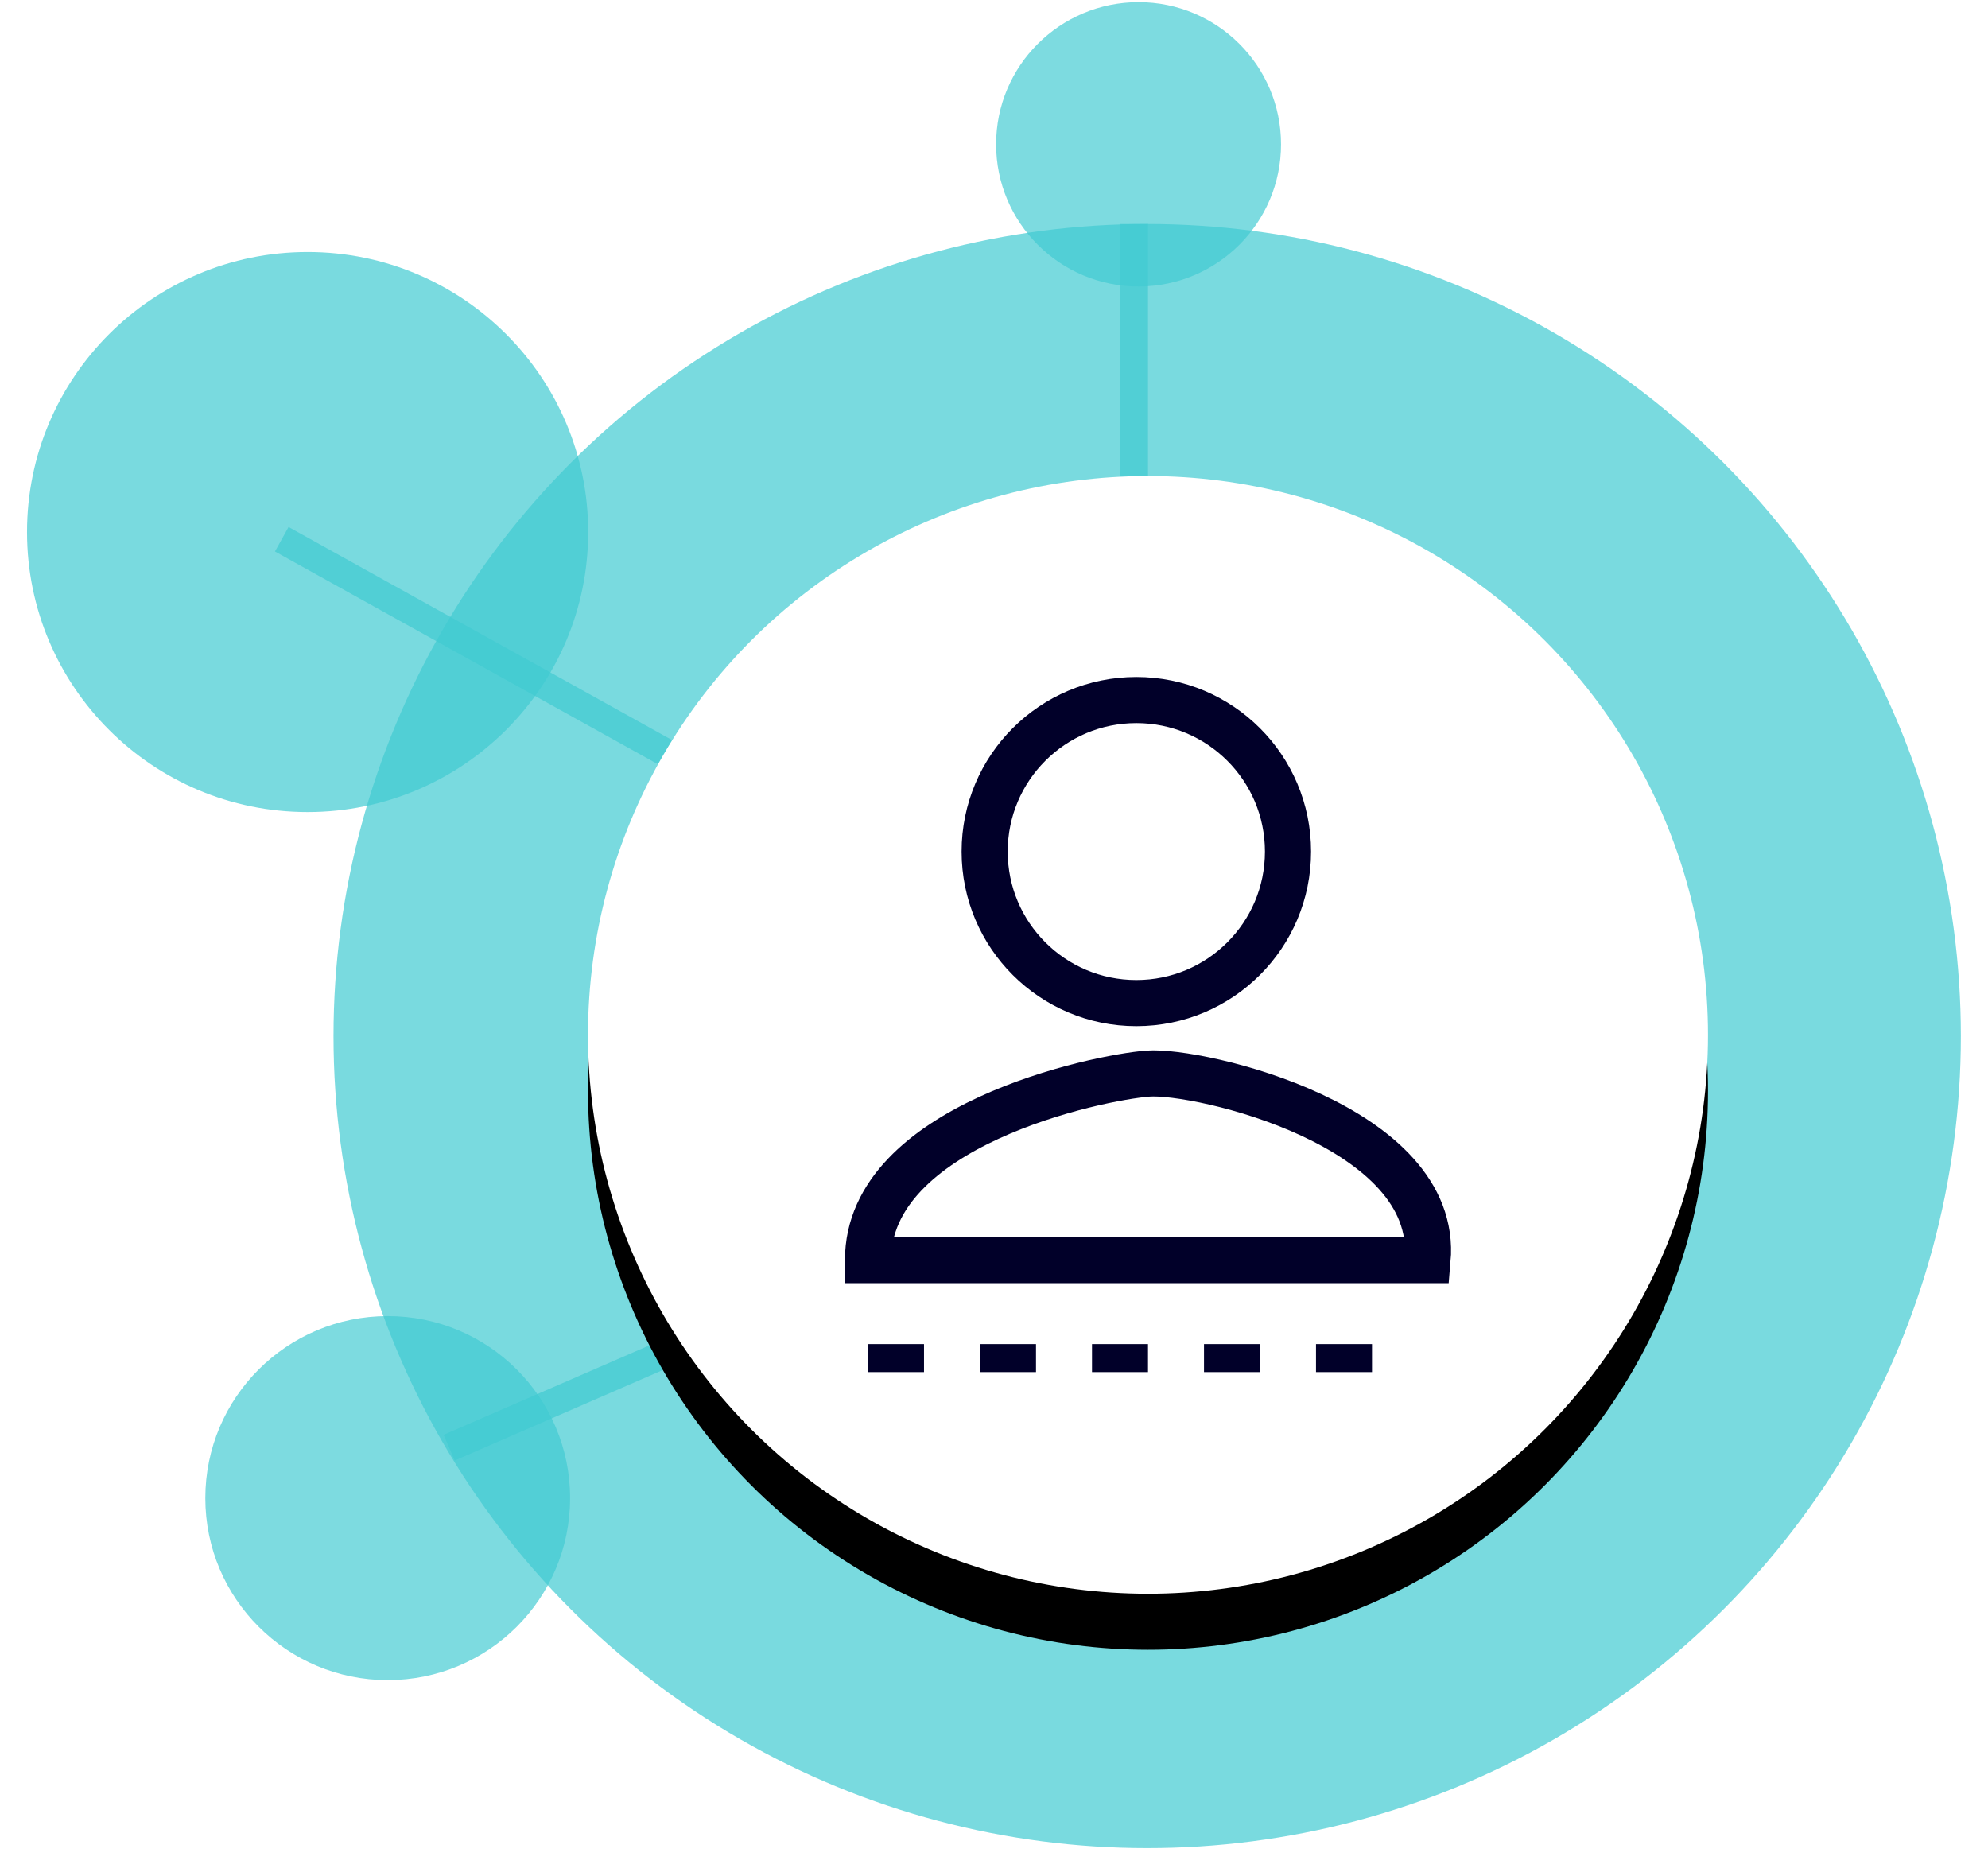
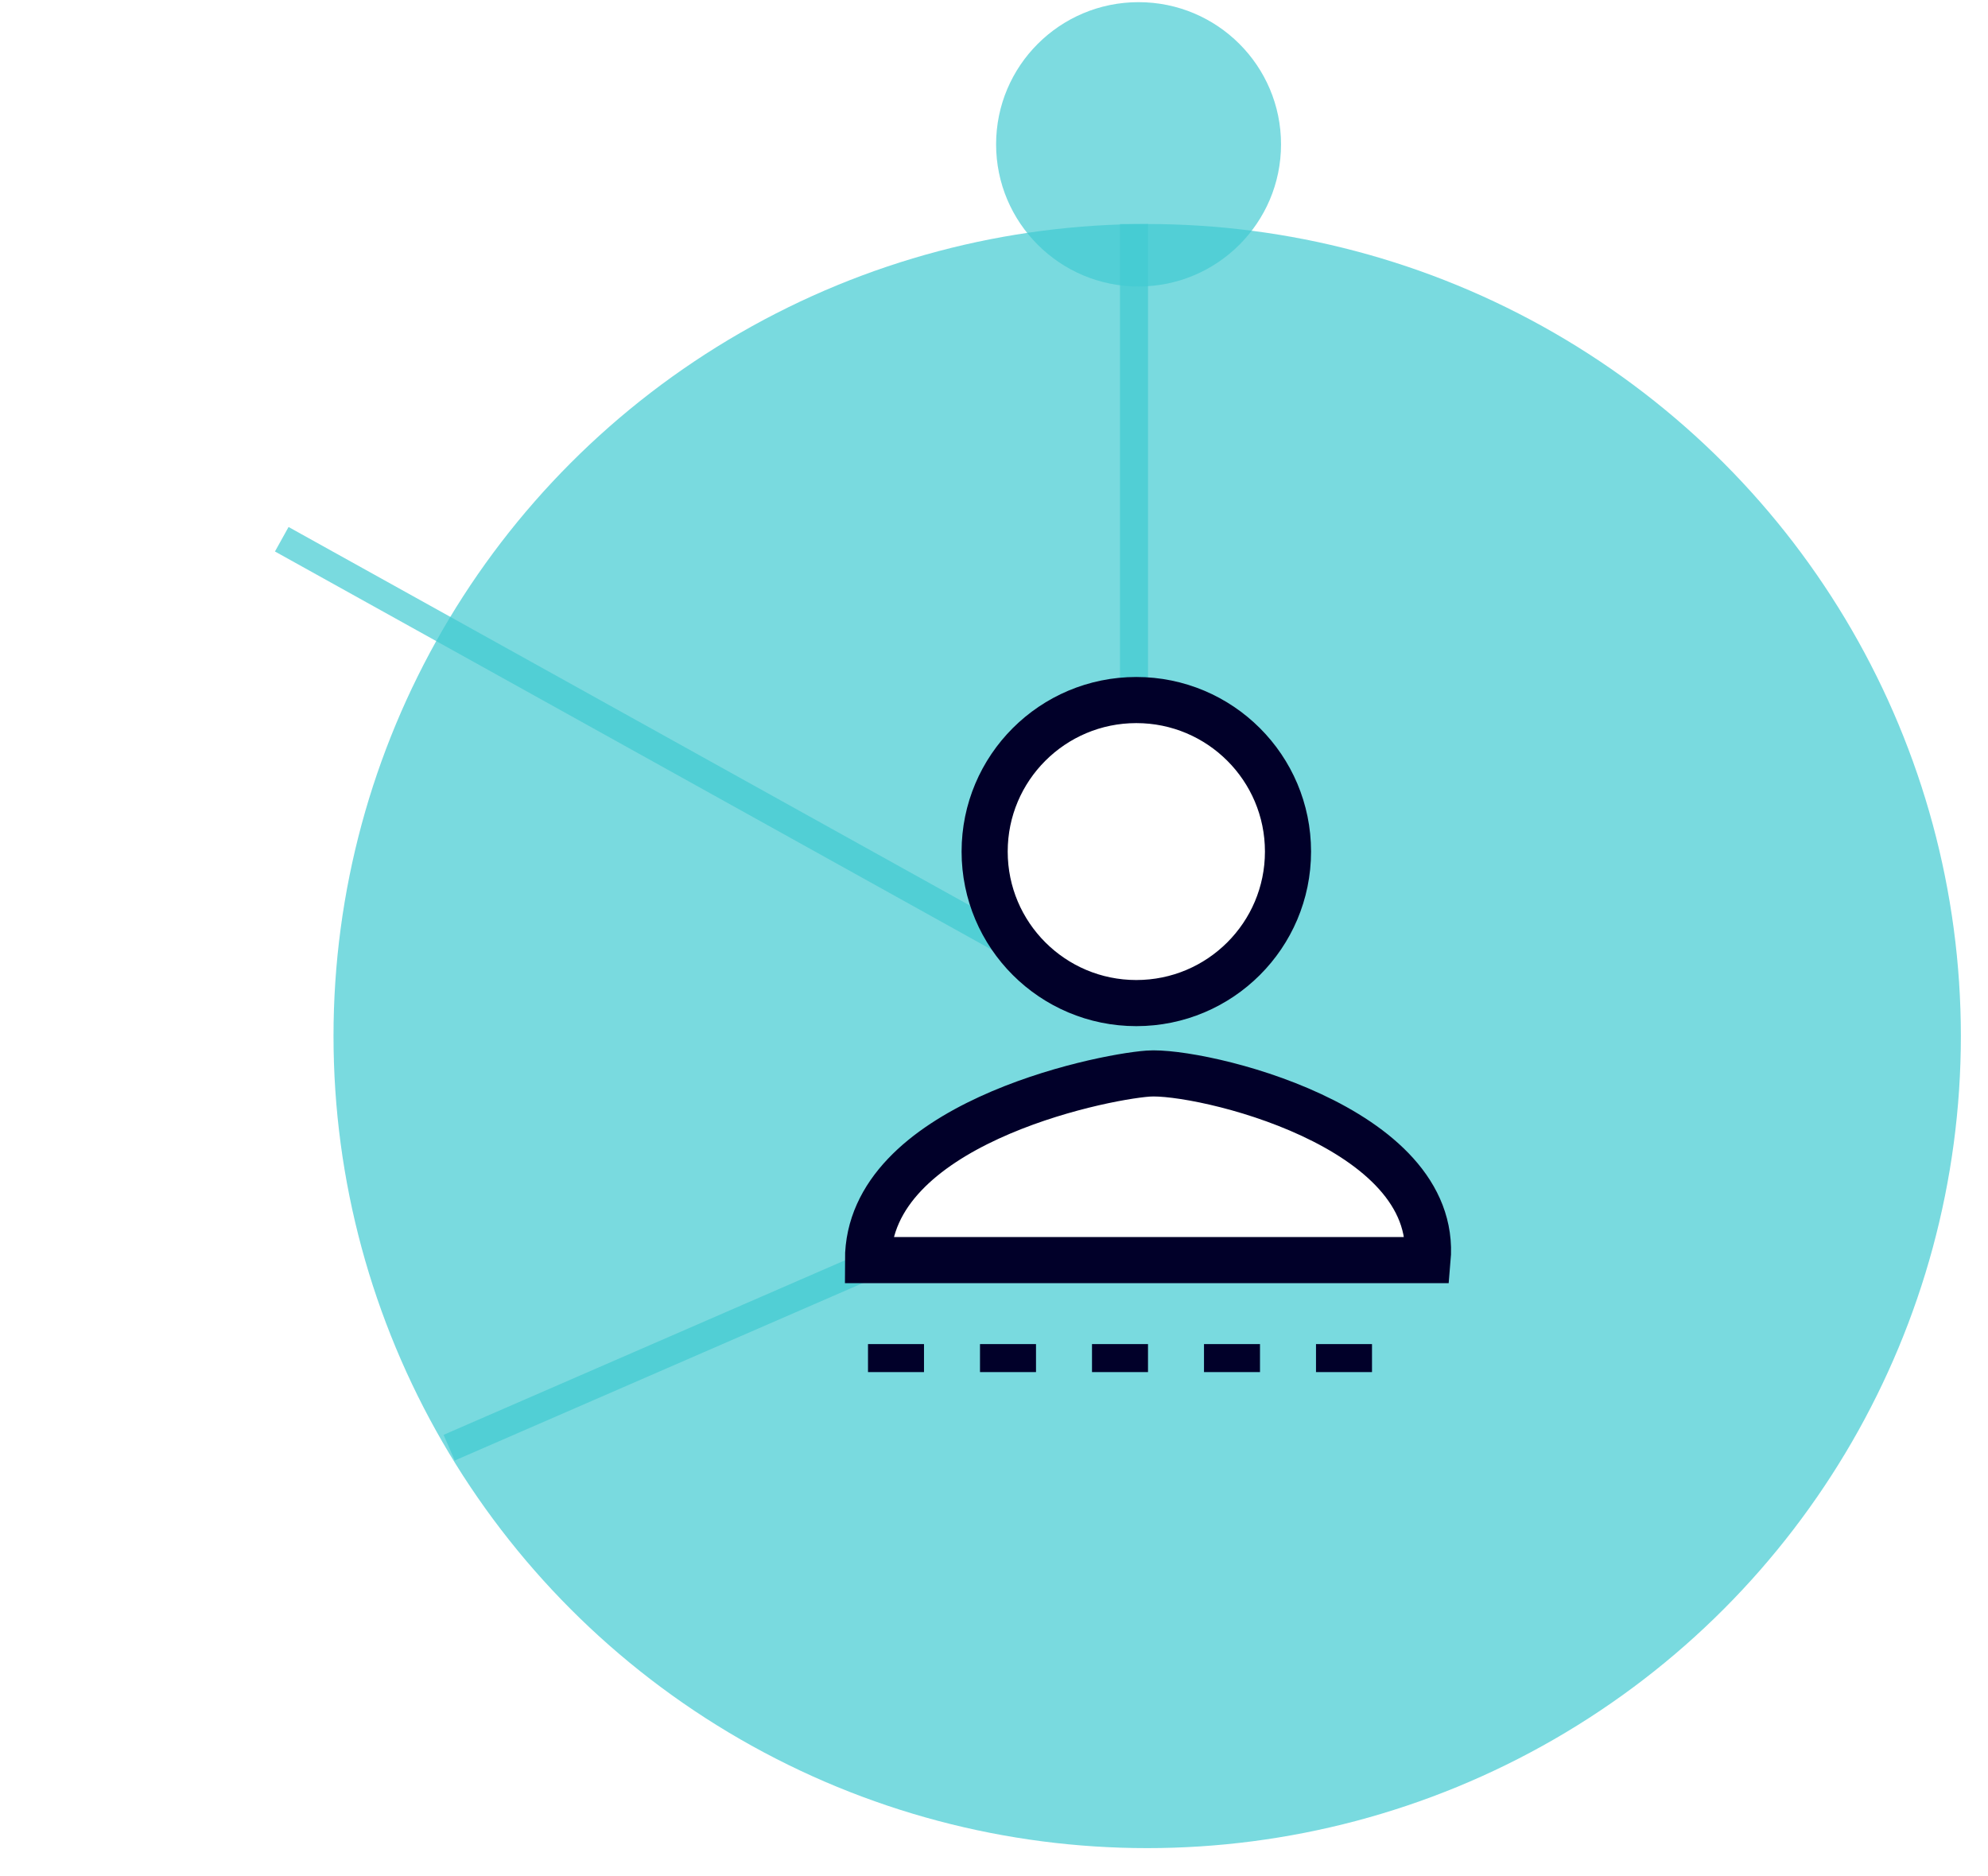
<svg xmlns="http://www.w3.org/2000/svg" xmlns:xlink="http://www.w3.org/1999/xlink" width="71px" height="67px" viewBox="0 0 71 67" version="1.1">
  <title>Group 20</title>
  <defs>
-     <ellipse id="path-1" cx="40.035" cy="36.881" rx="20" ry="19.958" />
    <filter x="-32.5%" y="-27.6%" width="165.0%" height="165.1%" filterUnits="objectBoundingBox" id="filter-2">
      <feOffset dx="0" dy="2" in="SourceAlpha" result="shadowOffsetOuter1" />
      <feGaussianBlur stdDeviation="4" in="shadowOffsetOuter1" result="shadowBlurOuter1" />
      <feColorMatrix values="0 0 0 0 0   0 0 0 0 0   0 0 0 0 0  0 0 0 0.2 0" type="matrix" in="shadowBlurOuter1" />
    </filter>
  </defs>
  <g id="ICONS" stroke="none" stroke-width="1" fill="none" fill-rule="evenodd">
    <g id="Group-20" transform="translate(0.965, 0.077)">
      <ellipse id="Oval-Copy-11" fill="#41CBD2" opacity="0.7" cx="40.006" cy="36.923" rx="29.06" ry="29" />
      <g id="Group-19">
-         <ellipse id="Oval-Copy-11" fill="#41CBD2" opacity="0.7" cx="10.021" cy="18.923" rx="10.021" ry="10" />
        <line x1="9.535" y1="19.423" x2="36.535" y2="34.423" id="Line-7" stroke="#41CBD2" opacity="0.7" stroke-linecap="square" />
        <line x1="15.535" y1="51.423" x2="38.535" y2="41.423" id="Line-7-Copy" stroke="#41CBD2" opacity="0.7" stroke-linecap="square" />
        <line x1="39.535" y1="8.423" x2="39.535" y2="33.423" id="Line-7-Copy" stroke="#41CBD2" opacity="0.7" stroke-linecap="square" />
-         <ellipse id="Oval" fill="#41CBD2" opacity="0.68" cx="12.882" cy="53.423" rx="6.514" ry="6.5" />
        <g id="Oval-Copy-8">
          <use fill="black" fill-opacity="1" filter="url(#filter-2)" xlink:href="#path-1" />
          <use fill="#FFFFFF" fill-rule="evenodd" xlink:href="#path-1" />
        </g>
        <g id="Group-18" transform="translate(30.035, 24.923)" fill="#FFFFFF" stroke="#010029" stroke-width="1.647">
          <path d="M19.985,20 C20.412,15.192 11.815,13.205 10.005,13.34 C8.194,13.474 0,15.192 0,20 C0,20 19.985,20 19.985,20 Z" id="Oval-Copy-13" />
          <ellipse id="Oval-Copy-12" cx="9.583" cy="5.411" rx="5.417" ry="5.411" />
        </g>
        <ellipse id="Oval" fill="#41CBD2" opacity="0.68" cx="39.698" cy="5.077" rx="5.088" ry="5.077" />
        <line x1="30.035" y1="48.423" x2="50.035" y2="48.423" id="Line-8" stroke="#010029" fill="#FFFFFF" stroke-dasharray="2" transform="translate(40.035, 48.423) rotate(-0) translate(-40.035, -48.423)" />
      </g>
    </g>
  </g>
</svg>